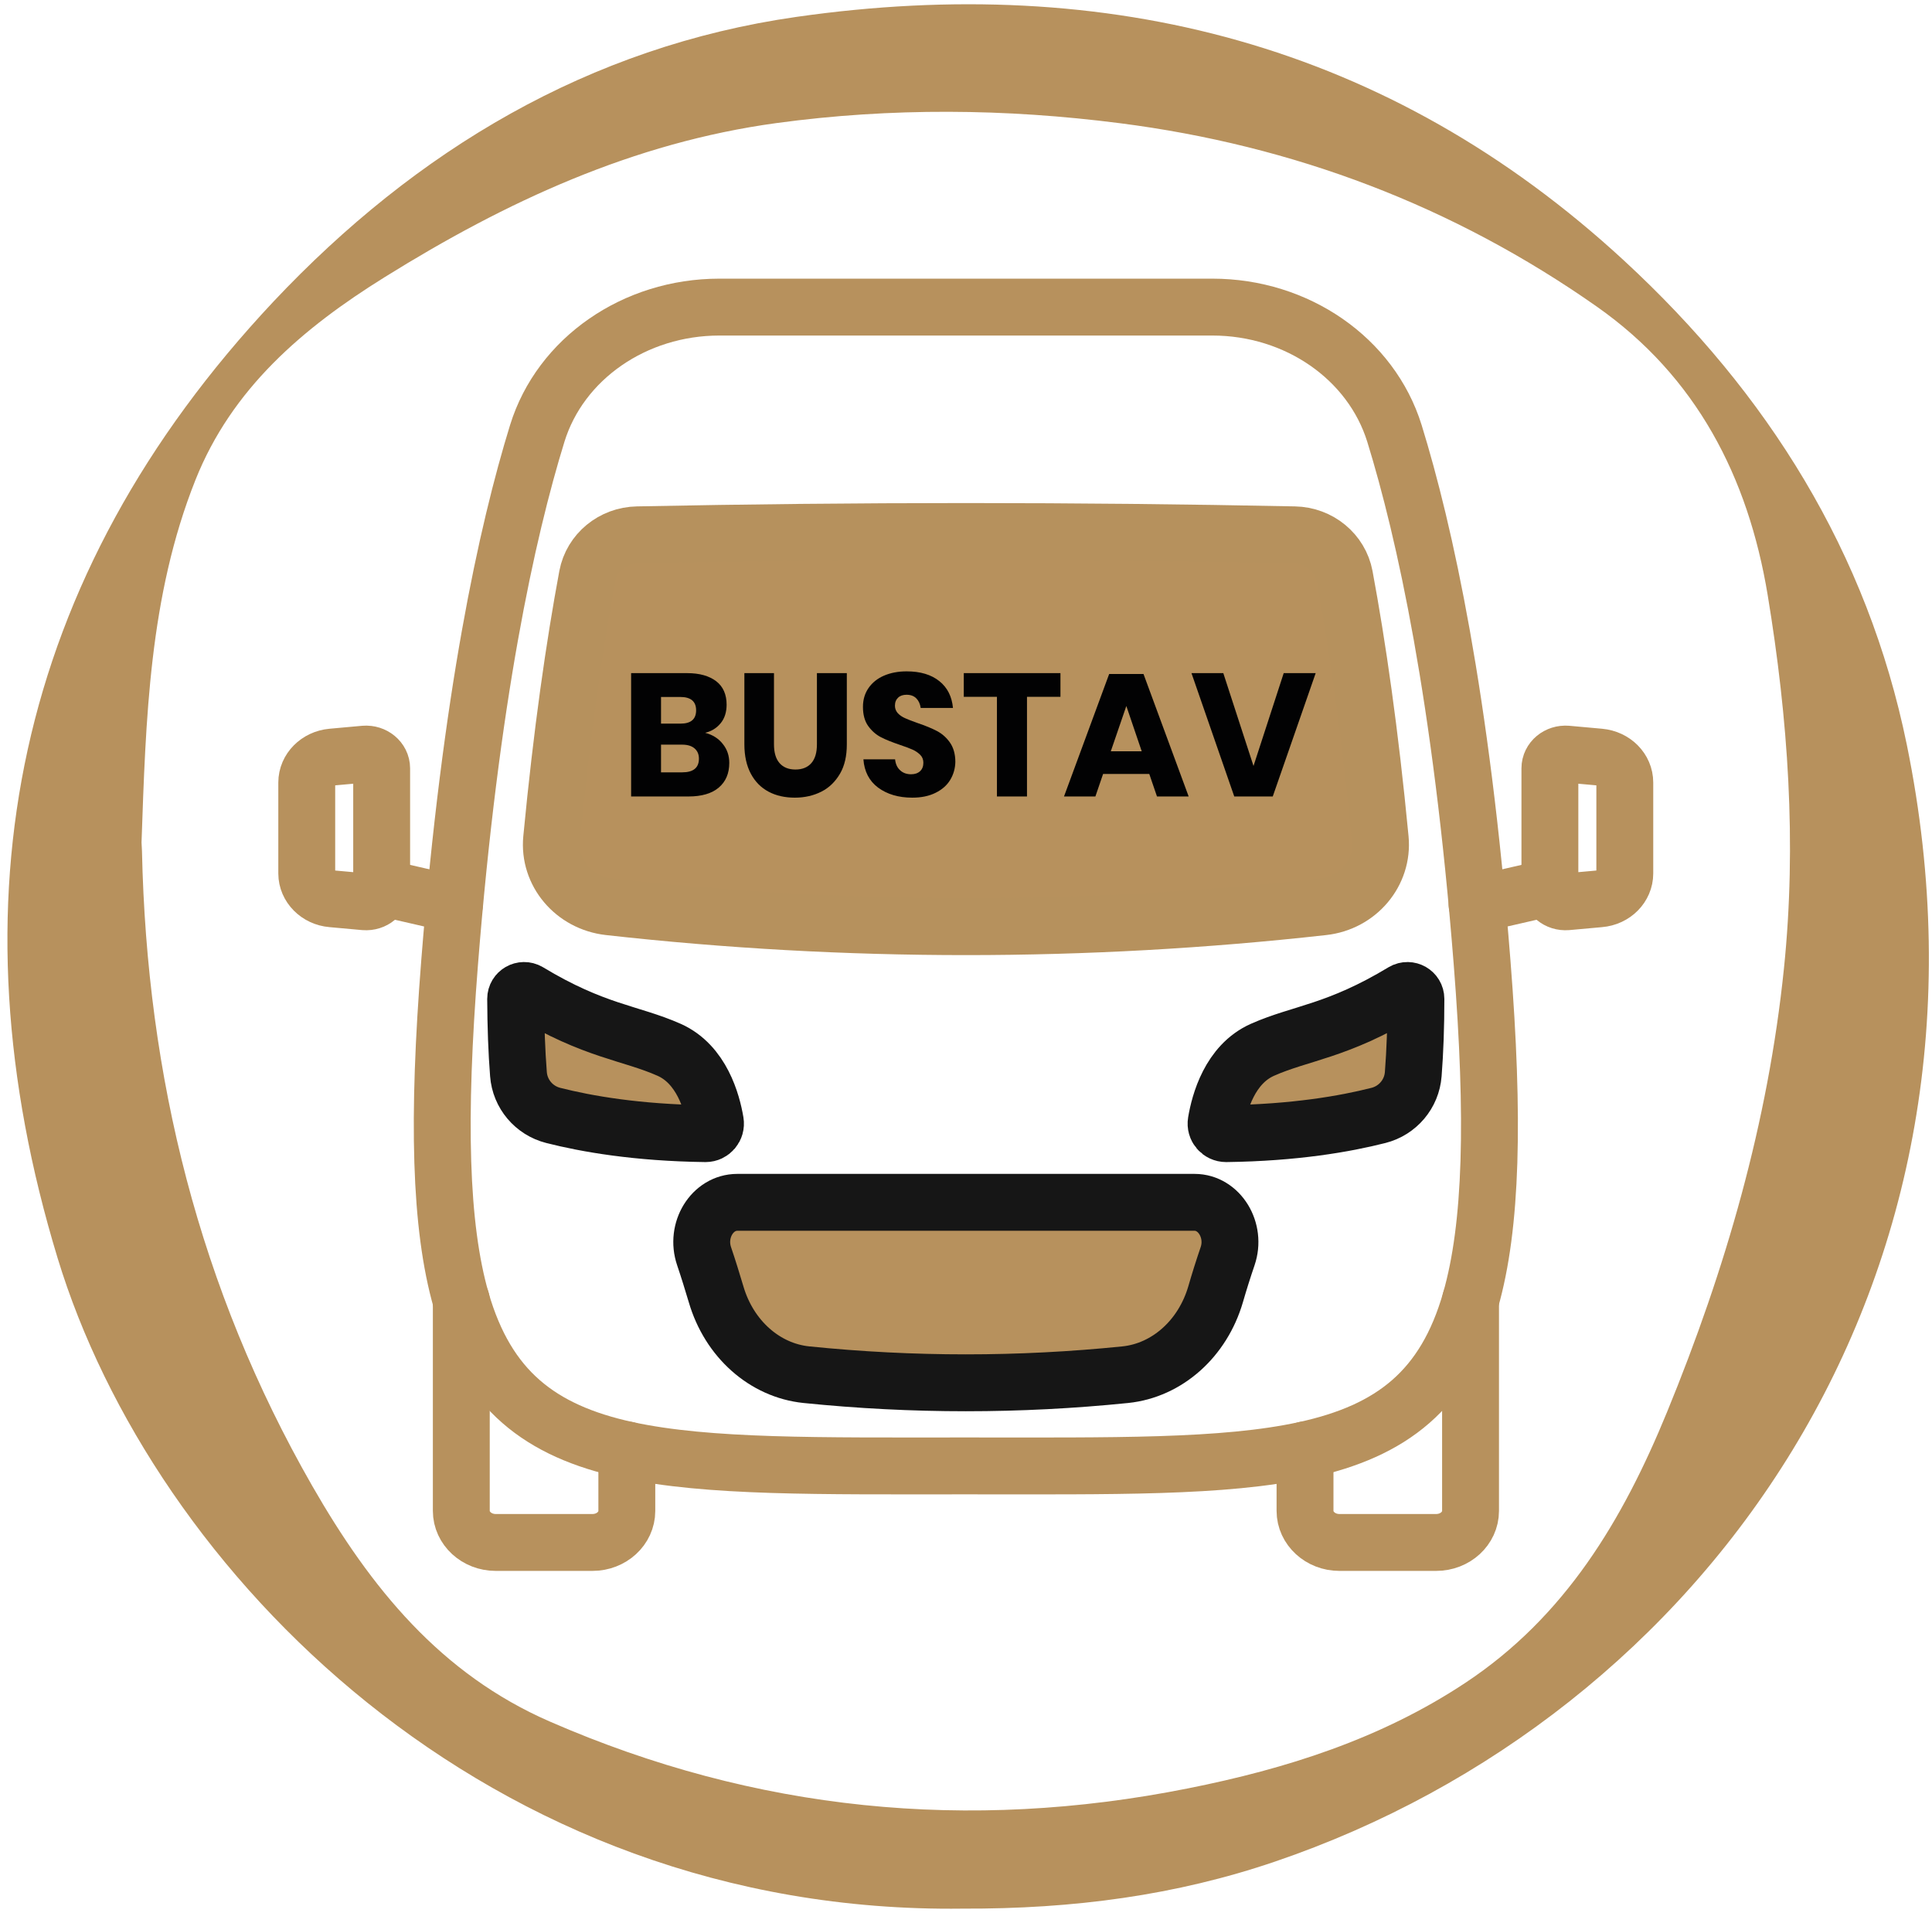
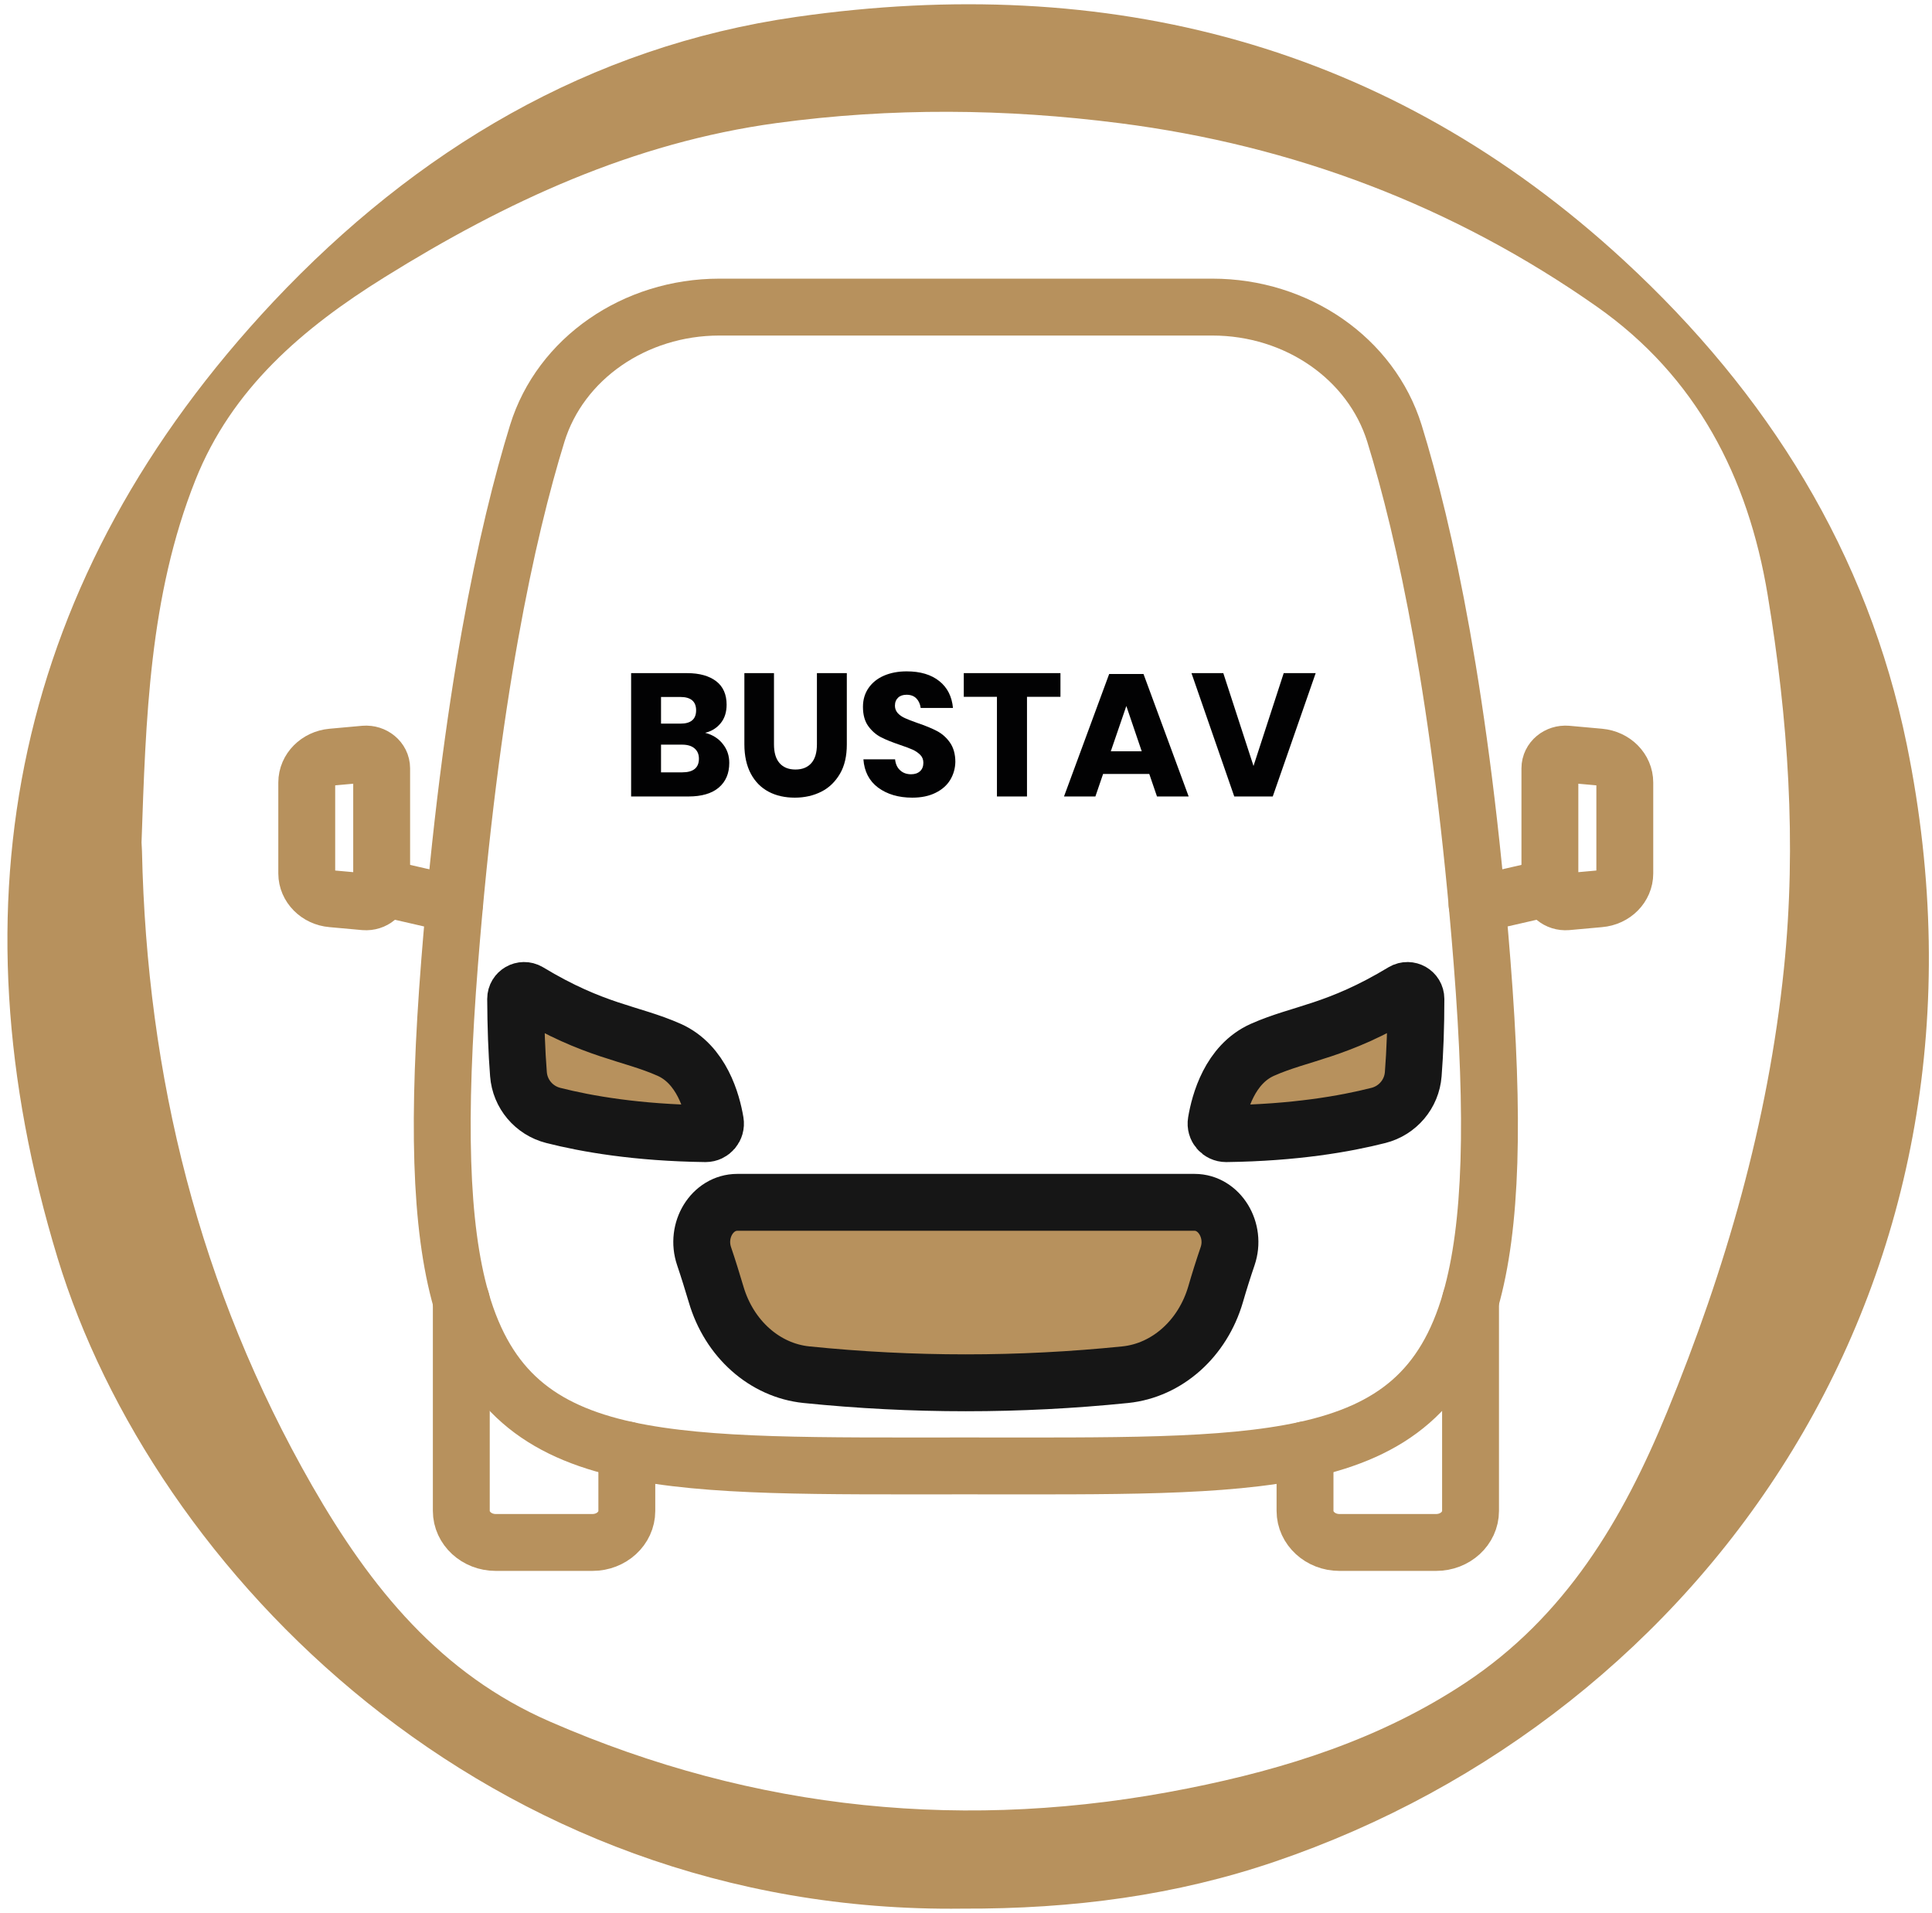
<svg xmlns="http://www.w3.org/2000/svg" version="1.1" id="Ebene_1" x="0px" y="0px" viewBox="0 0 1305 1292" style="enable-background:new 0 0 1305 1292;" xml:space="preserve">
  <style type="text/css"> .st0{display:none;fill:#B7925D;} .st1{display:none;} .st2{fill:#B7915D;stroke:#161616;stroke-width:38.42;stroke-linecap:round;stroke-linejoin:round;stroke-miterlimit:10;} .st3{fill:#B7915D;stroke:#B6915D;stroke-width:38.42;stroke-linecap:round;stroke-linejoin:round;stroke-miterlimit:10;} .st4{fill:none;stroke:#B7915D;stroke-width:38.42;stroke-linecap:round;stroke-linejoin:round;stroke-miterlimit:10;} .st5{fill:#020203;} .st6{fill:#B7915D;} </style>
  <rect x="-99.6" y="-213.4" class="st0" width="1500.6" height="1797" />
-   <ellipse class="st1" cx="654.1" cy="641.5" rx="642" ry="634.6" />
  <g>
    <path class="st2" d="M829.2,848.4c-3,8.8-5.7,17.4-8.1,25.7c-8.8,30.1-32.9,51.4-61,54.3c-71.7,7.3-143.7,7.3-215.4,0 c-28.2-2.9-52.2-24.2-61-54.3c-2.5-8.3-5.1-16.9-8.1-25.7c-6-17.6,5.6-36.4,22.4-36.4h308.9C823.6,812,835.2,830.9,829.2,848.4z" />
-     <path class="st3" d="M372.6,566.5c6.9-72.2,15.4-130.7,24.1-177.4c3-15.9,17.1-27.6,33.9-27.9c147.9-3,295.8-3,443.7,0 c16.8,0.3,30.9,12,33.9,27.9c8.7,46.8,17.2,105.2,24.1,177.4c2.2,22.9-15,43.3-38.6,45.9c-160.2,17.9-322.1,17.9-482.3,0 C387.5,609.7,370.4,589.3,372.6,566.5z" />
    <g>
      <path class="st2" d="M828.2,765.6c46.3-0.6,80.5-6.6,102.9-12.3c13-3.3,22.5-14.5,23.5-27.9c1.2-15.3,1.8-32.2,1.8-50.8 c0-4.4-4.8-7.1-8.6-4.9c-44.7,27-69,27.7-95.1,39.3c-22,9.8-29,35.6-31.2,48.7C820.8,761.9,824,765.6,828.2,765.6z" />
      <path class="st2" d="M476.6,765.6c-46.3-0.6-80.5-6.6-102.9-12.3c-13-3.3-22.5-14.5-23.5-27.9c-1.2-15.3-1.8-32.2-1.9-50.8 c0-4.4,4.8-7.1,8.6-4.9c44.7,27,69,27.7,95.1,39.3c22,9.8,29,35.6,31.2,48.7C483.9,761.9,480.7,765.6,476.6,765.6z" />
    </g>
  </g>
  <g>
    <g>
      <path class="st4" d="M993.3,878.2c-17.3,60.4-53.1,88.2-111.9,101c-54.9,12-130,10.8-229,10.8s-174.1,1.1-229-10.8 c-58.8-12.8-94.5-40.7-111.9-101c-14.4-50.2-16.1-122.9-7.8-228.2c14.2-179.2,38.7-290.9,59.2-357.3c15.6-50.5,65.8-85.3,123-85.3 h333c57.2,0,107.3,34.8,123,85.3c20.5,66.4,45.1,178.1,59.2,357.3C1009.4,755.3,1007.7,828,993.3,878.2z" />
      <g>
        <path class="st4" d="M423.4,979.2v41.2c0,11.8-10.4,21.3-23.2,21.3h-65.4c-12.8,0-23.2-9.6-23.2-21.3V878.2" />
        <path class="st4" d="M993.3,878.2v142.2c0,11.8-10.4,21.3-23.2,21.3h-65.4c-12.8,0-23.2-9.6-23.2-21.3v-41.2" />
      </g>
    </g>
    <g>
      <g>
        <path class="st4" d="M1080.5,607l-22.1,2c-6.2,0.5-11.5-3.9-11.5-9.6v-80.5c0-5.7,5.3-10.1,11.5-9.6l22.1,2 c9.7,0.9,17,8.3,17,17.2v61.4C1097.5,598.7,1090.2,606.2,1080.5,607z" />
        <line class="st4" x1="1046.9" y1="599.4" x2="997.7" y2="610.7" />
      </g>
      <g>
        <path class="st4" d="M224.2,607l22.1,2c6.2,0.5,11.5-3.9,11.5-9.6v-80.5c0-5.7-5.4-10.1-11.5-9.6l-22.1,2 c-9.6,0.9-17,8.3-17,17.2v61.4C207.2,598.7,214.6,606.2,224.2,607z" />
        <line class="st4" x1="257.8" y1="599.4" x2="307" y2="610.7" />
      </g>
    </g>
  </g>
  <g>
    <path class="st5" d="M488.2,502.4c3,3.7,4.4,8,4.4,12.8c0,7.2-2.4,12.7-7.1,16.7s-11.6,6-20.4,6h-38.8v-83.3h37.8 c8.5,0,15,1.9,19.7,5.5s7,9,7,15.8c0,5-1.3,9.2-4,12.5s-6.2,5.5-10.5,6.5C481.3,496.2,485.3,498.7,488.2,502.4z M446.5,488.7h13.2 c7,0,10.5-3,10.5-9s-3.6-9-10.7-9h-13L446.5,488.7L446.5,488.7z M472.1,512.4c0-3-1-5.3-3-7c-2-1.7-4.8-2.5-8.4-2.5h-14.2v18.7 h14.4C468.3,521.6,472.1,518.5,472.1,512.4z" />
    <path class="st5" d="M522.8,454.6v48.1c0,5.5,1.2,9.7,3.7,12.6c2.5,2.9,6.1,4.4,10.8,4.4s8.3-1.5,10.8-4.4 c2.5-2.9,3.7-7.1,3.7-12.6v-48.1H572v48.1c0,7.9-1.5,14.5-4.6,19.8s-7.2,9.4-12.5,12.1s-11.3,4.1-18,4.1s-12.6-1.3-17.7-4 c-5.1-2.7-9.1-6.7-12-12.1c-2.9-5.4-4.4-12.1-4.4-19.9v-48.1L522.8,454.6L522.8,454.6z" />
    <path class="st5" d="M641.9,526.6c-2.2,3.7-5.5,6.6-9.9,8.8c-4.4,2.2-9.6,3.3-15.8,3.3c-9.3,0-17-2.3-23.1-6.8 c-6-4.5-9.3-10.9-9.9-19.1h21.4c0.3,3.1,1.4,5.6,3.4,7.4c1.9,1.8,4.4,2.7,7.4,2.7c2.6,0,4.6-0.7,6.1-2.1c1.5-1.4,2.2-3.3,2.2-5.7 c0-2.1-0.7-3.9-2.1-5.3c-1.4-1.4-3.1-2.6-5.1-3.5c-2-0.9-4.9-2-8.5-3.2c-5.3-1.8-9.6-3.5-12.9-5.2s-6.2-4.2-8.6-7.5 c-2.4-3.3-3.6-7.7-3.6-13c0-5,1.3-9.2,3.8-12.8s6-6.4,10.4-8.3c4.4-1.9,9.5-2.9,15.3-2.9c9.3,0,16.6,2.2,22.1,6.6 s8.5,10.5,9.2,18.1h-21.8c-0.4-2.8-1.4-4.9-3-6.5c-1.6-1.6-3.8-2.4-6.5-2.4c-2.4,0-4.3,0.6-5.7,1.9s-2.2,3.1-2.2,5.5 c0,2,0.7,3.6,1.9,5c1.3,1.4,2.9,2.5,4.9,3.4c2,0.9,4.8,2,8.5,3.3c5.3,1.8,9.7,3.6,13.1,5.4s6.3,4.3,8.7,7.7 c2.4,3.4,3.7,7.8,3.7,13.2C645.2,518.9,644.1,522.9,641.9,526.6z" />
    <path class="st5" d="M716.3,454.6v16h-22.6v67.3h-20.3v-67.3H651v-16H716.3z" />
    <path class="st5" d="M776.3,522.7h-31.2l-5.2,15.2h-21.2l30.5-82.7h23.2l30.5,82.7h-21.4L776.3,522.7z M771.2,507.4l-10.4-30.6 l-10.5,30.6H771.2z" />
    <path class="st5" d="M826.3,454.6l20.4,62.7l20.4-62.7h21.6l-29,83.3h-26l-28.9-83.3L826.3,454.6L826.3,454.6z" />
  </g>
  <g>
    <g>
      <path class="st6" d="M650.1,1289c-320.9,4.1-546.9-228.2-611.2-439.4c-73.3-241-29-459.7,145.7-645.8 C280.9,101.5,397.9,31.4,538,11.4c210.1-30,400,17.9,559.1,164.7C1193.9,265.5,1261.4,373,1288,503 c74.1,362.8-137.7,655.9-426.7,754.2C794.4,1280,725.2,1289.3,650.1,1289z M95.6,568.9c0.1,2,0.2,4,0.3,5.9 c3.3,152.3,38.6,295.4,115,428.7c39.5,68.8,86.6,127,160.6,159.2c138.8,60.5,282.7,74.7,430.9,45.1 c66.3-13.2,130.2-33.4,187.4-71.3c67.5-44.7,106.3-109.9,136.2-182.8c39.6-96.5,68.3-195.6,79-299.7c8.7-84.6,2.8-168.6-11-252.2 c-13.2-79.7-48.1-147.5-115.5-194.8c-96.9-68-204.8-108.8-322.1-123.8c-77.1-9.9-154.4-10.6-231.8-0.1 c-96.9,13.2-182.7,53-264.8,104.1c-55.3,34.4-103.2,75.2-127.8,137C100.7,402.8,98.5,486.1,95.6,568.9z" />
    </g>
  </g>
</svg>